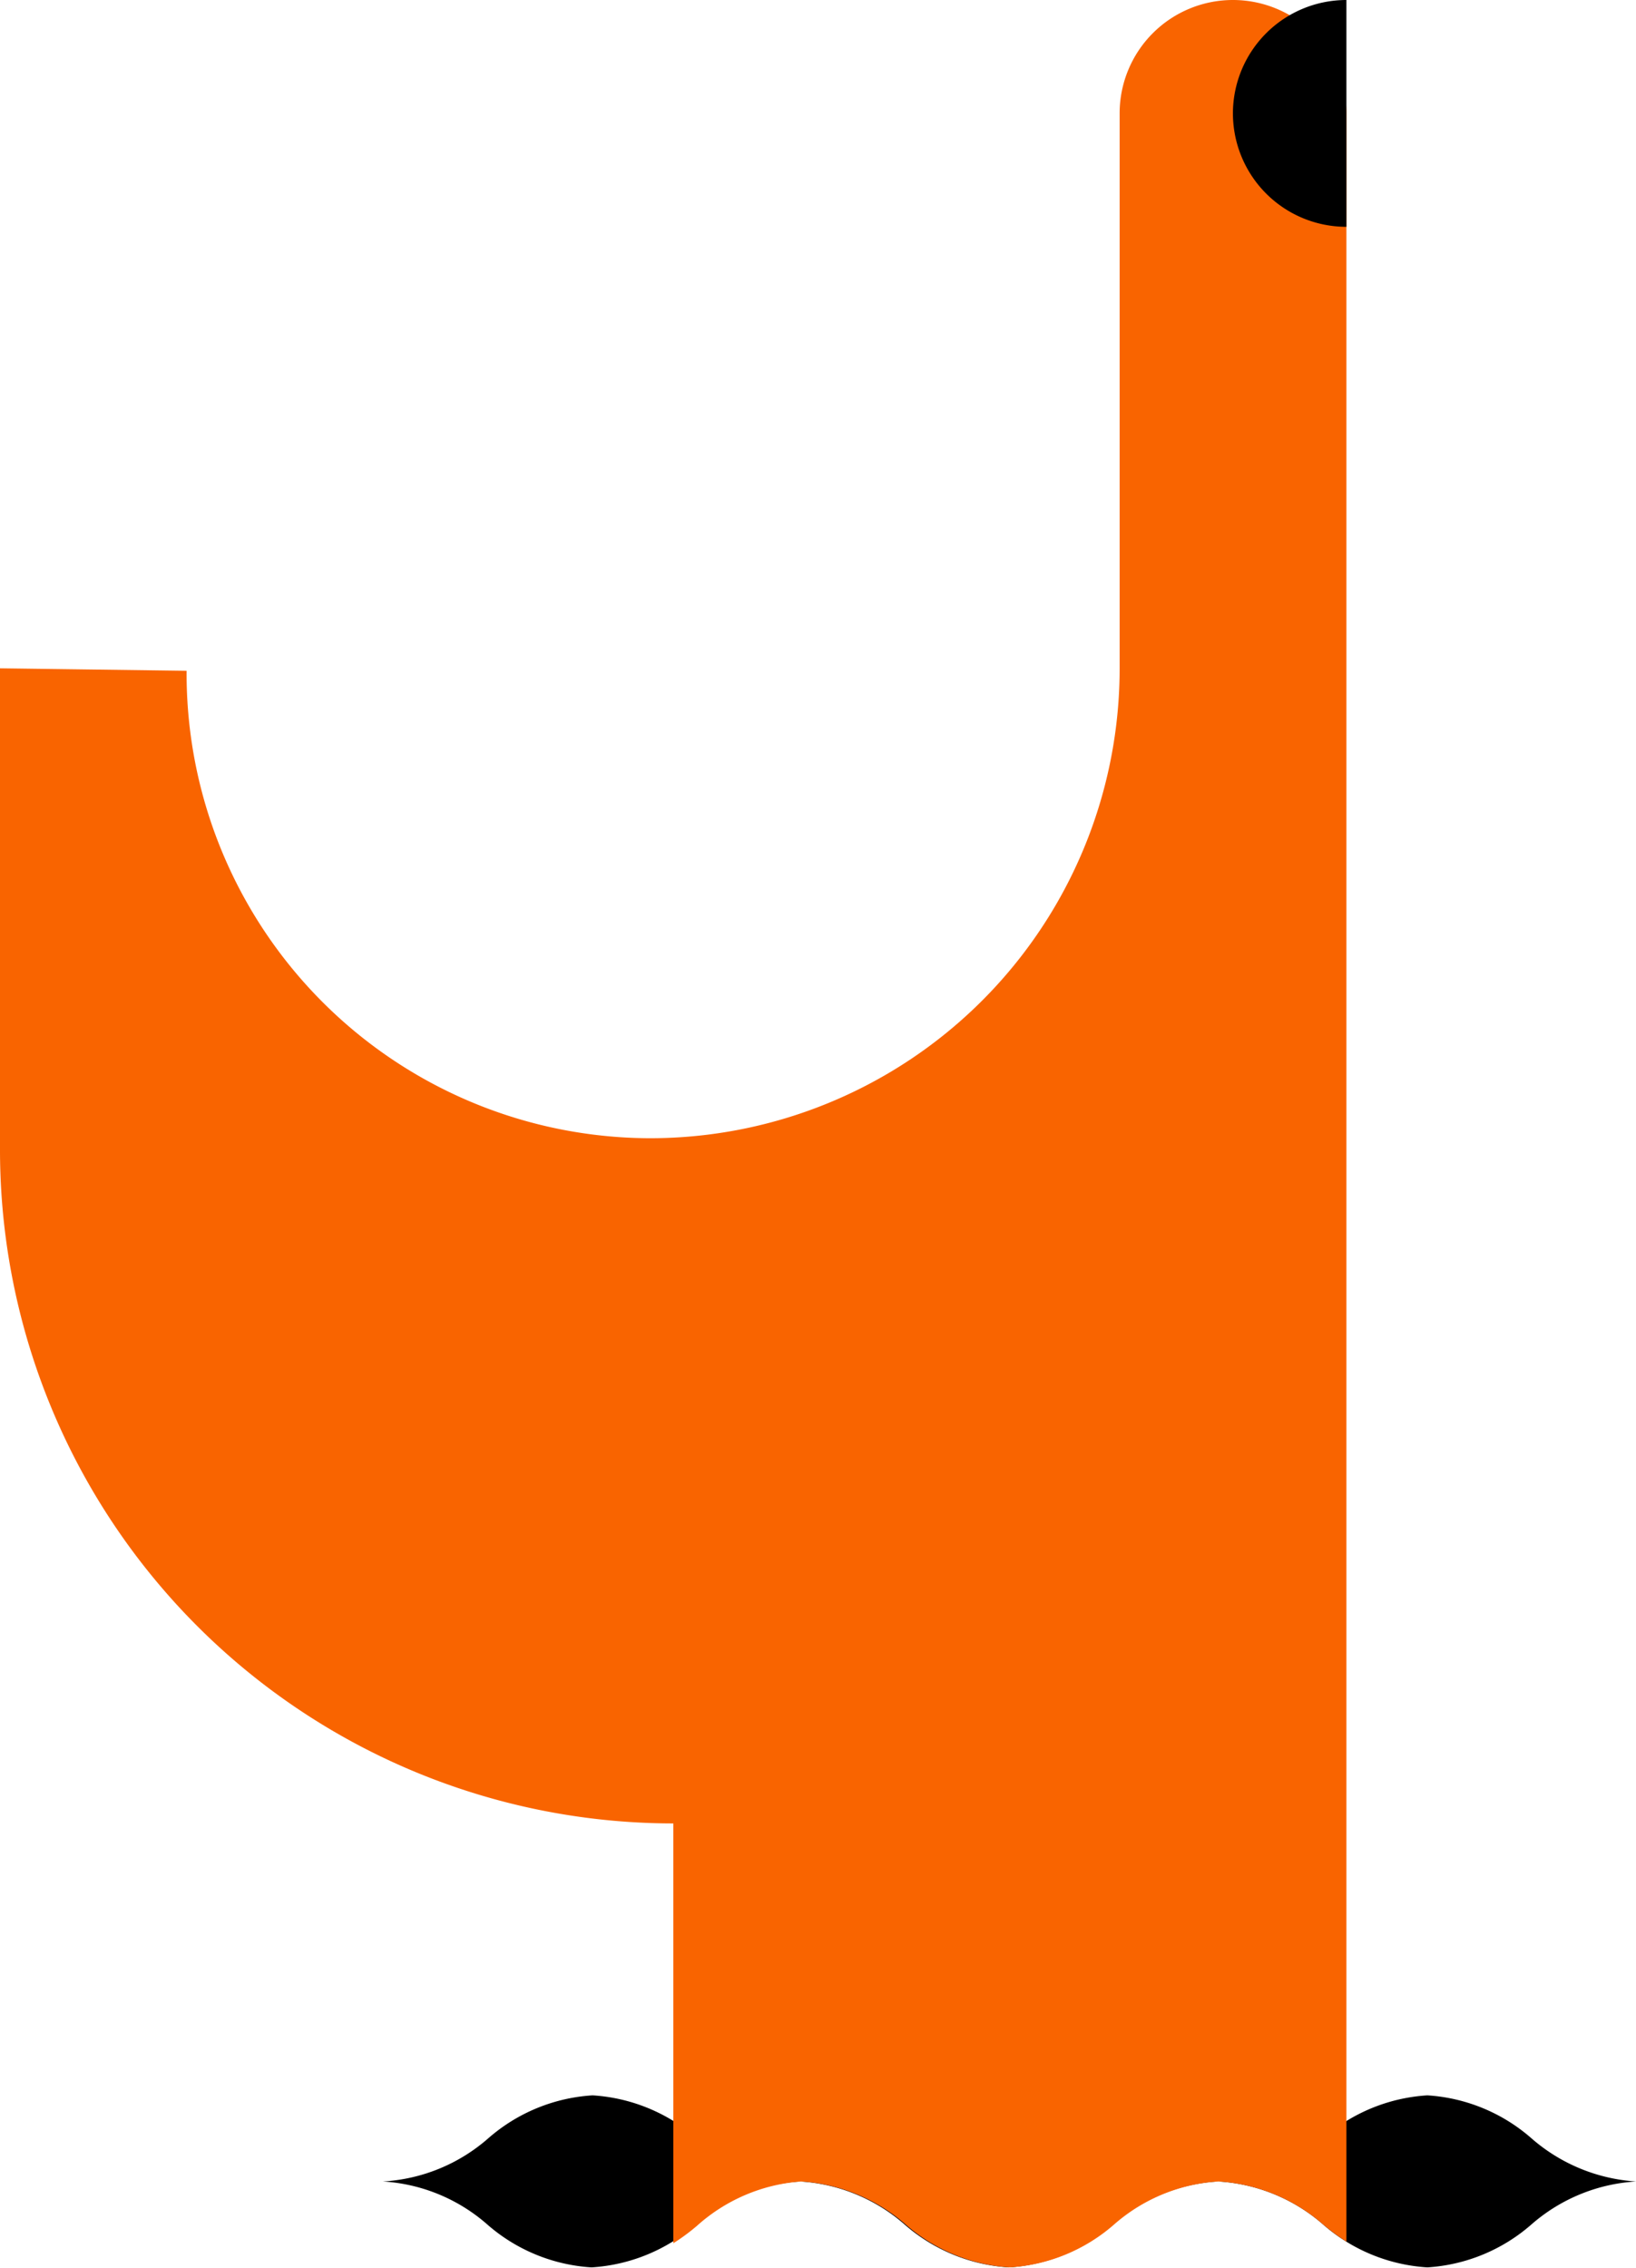
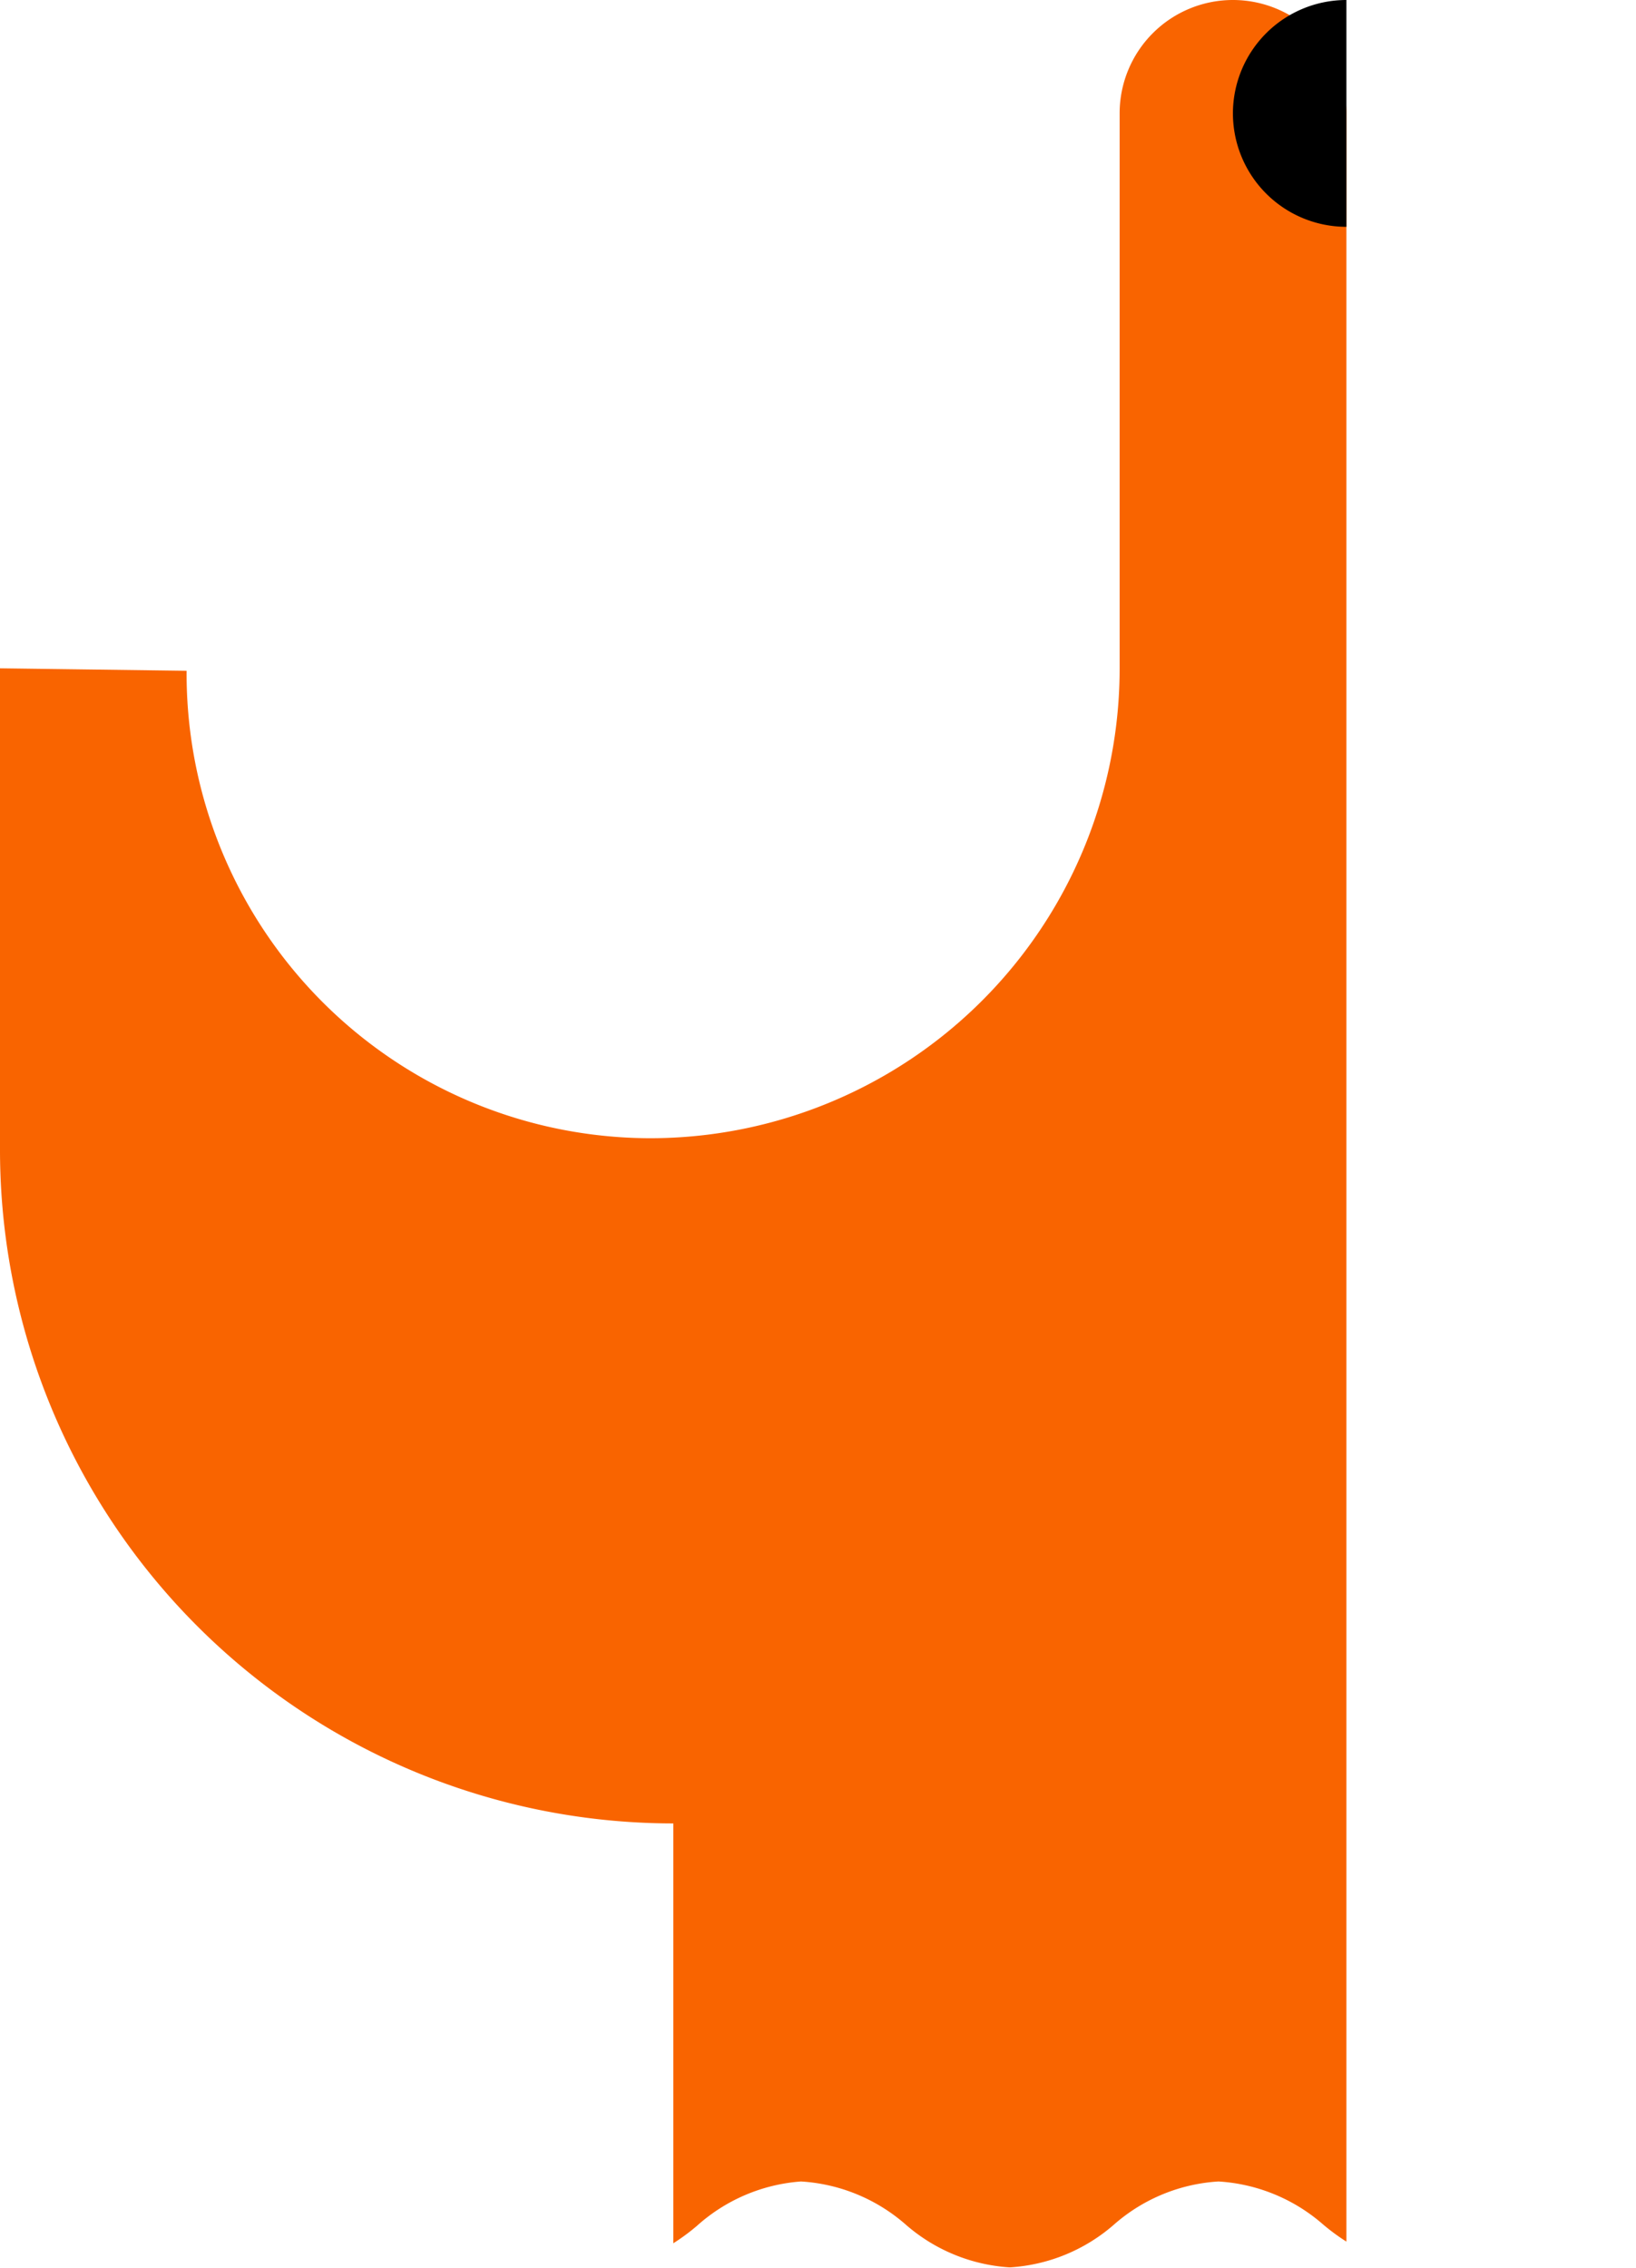
<svg xmlns="http://www.w3.org/2000/svg" viewBox="0 0 79.43 110.09">
  <g style="isolation:isolate">
    <g id="bfd5ba71-d575-43cd-a6f0-f74c9947edaa" data-name="Layer 1">
-       <path d="M1128.57-181h0a8.54,8.54,0,0,1-5.07-2.09,8.43,8.43,0,0,0-5.06-2.09,8.47,8.47,0,0,0-5.07,2.09,8.53,8.53,0,0,1-5.06,2.09h0a8.49,8.49,0,0,1-5.06-2.09,8.47,8.47,0,0,0-5.07-2.09,8.47,8.47,0,0,0-5.07,2.09h0A8.49,8.49,0,0,1,1088-181h0a8.45,8.45,0,0,1,5.06,2.08,8.47,8.47,0,0,0,5.07,2.09,8.47,8.47,0,0,0,5.07-2.09,8.48,8.48,0,0,1,5.06-2.08h0a8.48,8.48,0,0,1,5.06,2.08,8.47,8.47,0,0,0,5.07,2.09,8.43,8.43,0,0,0,5.06-2.09,8.49,8.49,0,0,1,5.07-2.08Z" transform="translate(-1069.41 286.89)" />
-       <path d="M1148.84-181h0a8.54,8.54,0,0,1-5.07-2.09,8.46,8.46,0,0,0-5.06-2.09,8.47,8.47,0,0,0-5.07,2.09,8.54,8.54,0,0,1-5.07,2.09h0a8.49,8.49,0,0,1,5.07,2.08,8.47,8.47,0,0,0,5.07,2.09,8.46,8.46,0,0,0,5.06-2.09h0a8.49,8.49,0,0,1,5.07-2.08Z" transform="translate(-1069.41 286.89)" />
      <path d="M1108.3-181a8.49,8.49,0,0,1,5.07,2.08,8.47,8.47,0,0,0,5.07,2.09,8.47,8.47,0,0,0,5.07-2.09,8.45,8.45,0,0,1,5.06-2.08,8.49,8.49,0,0,1,5.07,2.08,10.19,10.19,0,0,0,1.14.84V-281.39a5.51,5.51,0,0,0-5.51-5.5,5.5,5.5,0,0,0-5.5,5.5v26.95a22.8,22.8,0,0,1-22.81,22.8,22.55,22.55,0,0,1-22.49-22.69s-9.06-.12-9.06-.12c0,.3,0,.6,0,.89h0v22.49a32.7,32.7,0,0,0,32.69,32.69V-178a10.19,10.19,0,0,0,1.14-.84A8.48,8.48,0,0,1,1108.3-181Z" transform="translate(-1069.41 286.89)" fill="#f96400" />
      <path d="M1134.78-275.88a5.51,5.51,0,0,1-5.51-5.51,5.51,5.51,0,0,1,5.51-5.5" transform="translate(-1069.41 286.89)" />
    </g>
  </g>
</svg>